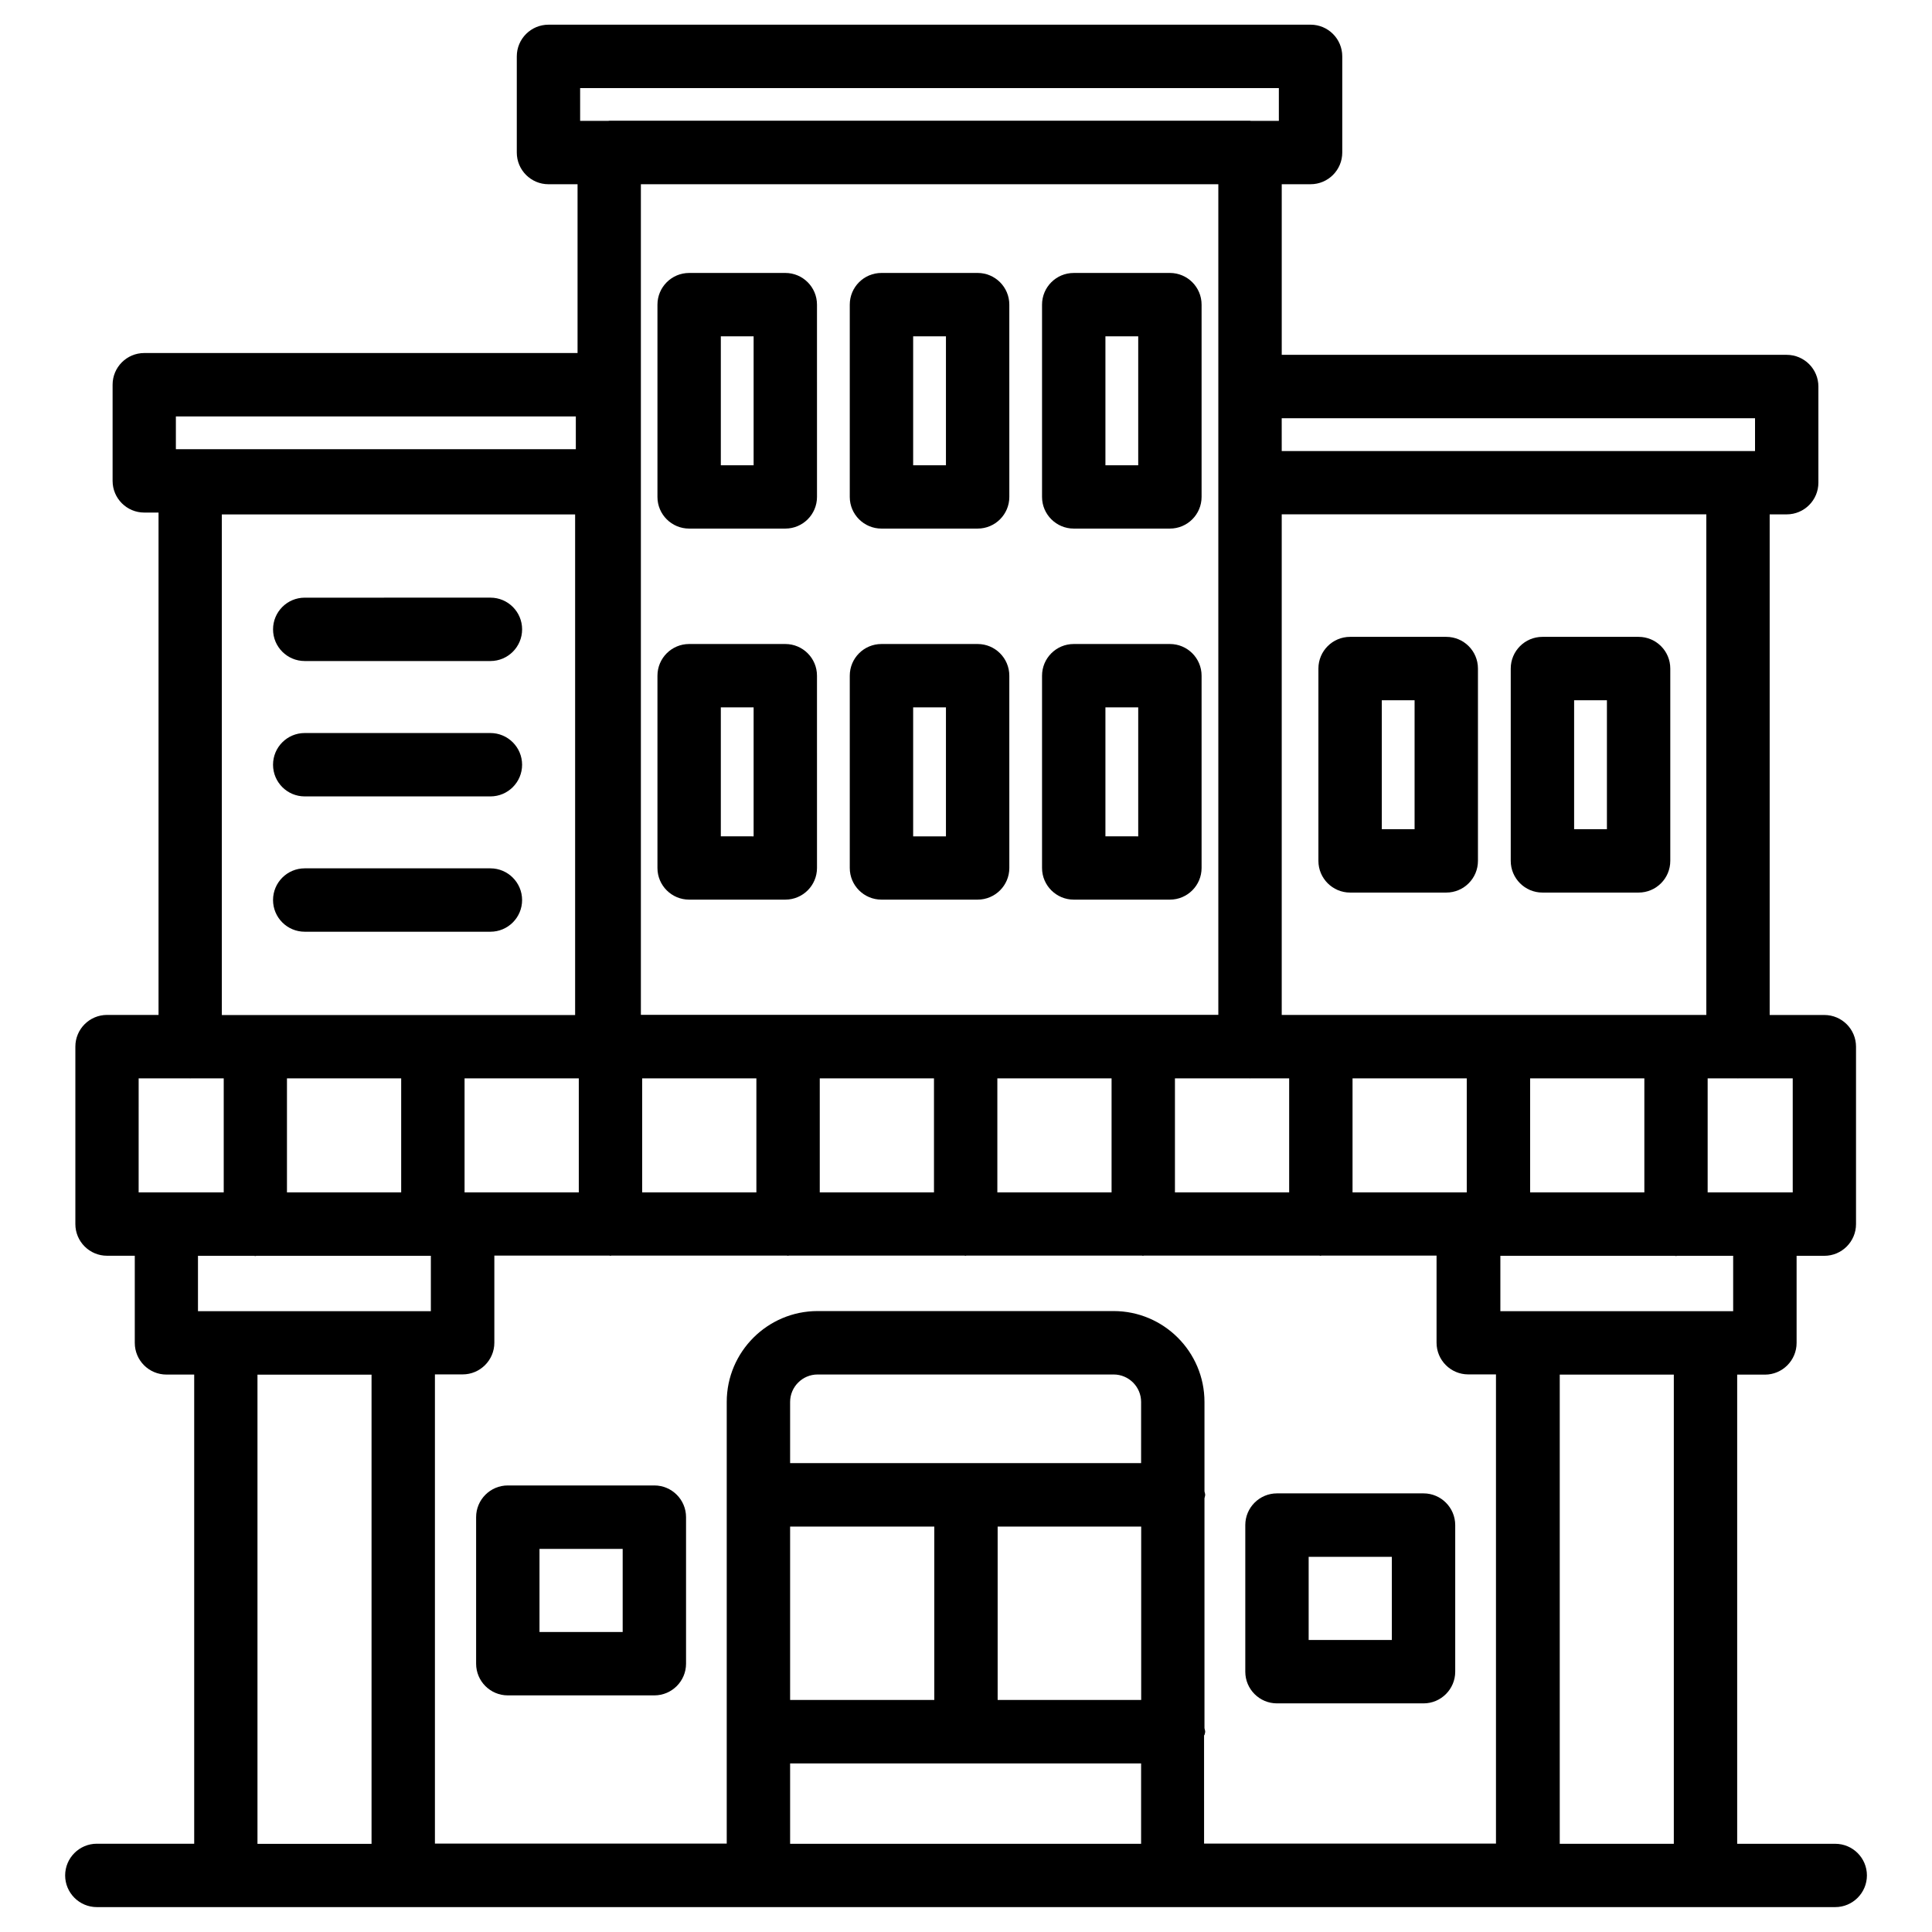
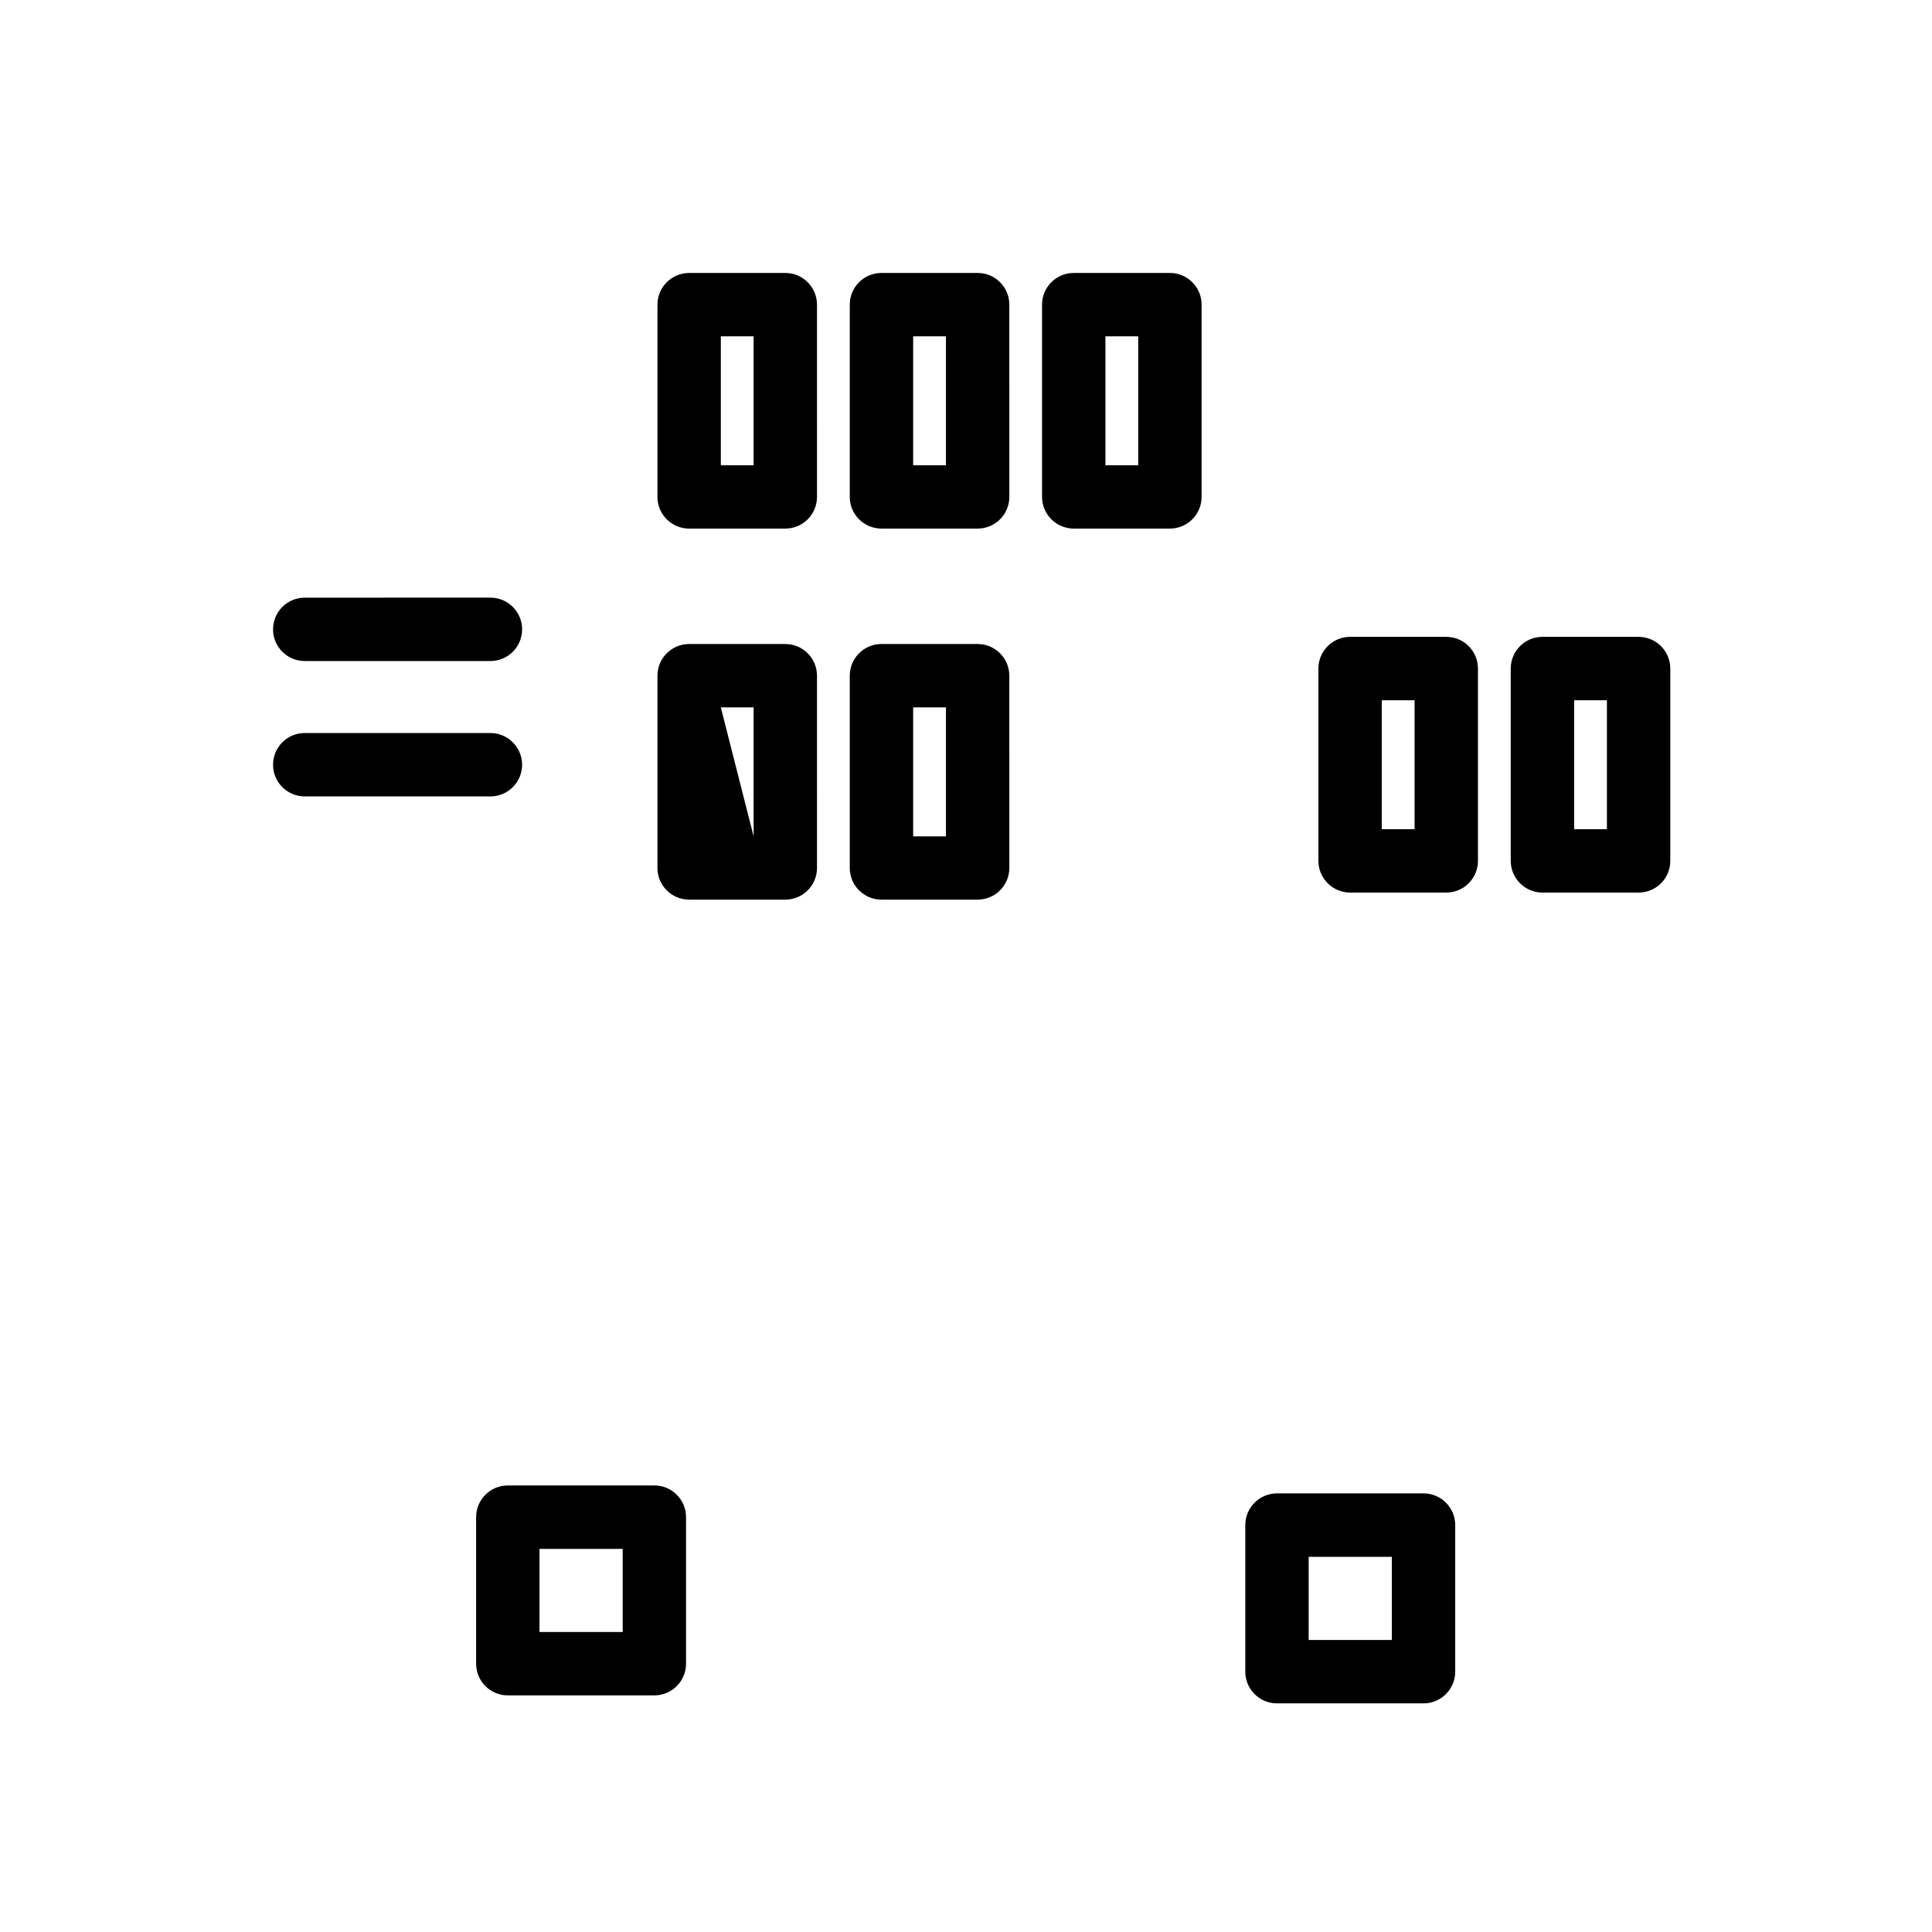
<svg xmlns="http://www.w3.org/2000/svg" fill="#000000" width="800px" height="800px" version="1.1" viewBox="144 144 512 512">
  <g>
-     <path d="m630.34 632.63h-25.969v-124.34h7.348c4.641 0 8.398-3.777 8.398-8.398v-23.09h7.348c4.641 0 8.398-3.777 8.398-8.398v-47.023c0-4.641-3.758-8.398-8.398-8.398h-14.484v-132.67h4.512c4.641 0 8.398-3.758 8.398-8.398v-25.48c0-4.641-3.758-8.398-8.398-8.398h-133.82v-45.215h7.641c4.641 0 8.398-3.758 8.398-8.398v-25.484c0-4.641-3.758-8.398-8.398-8.398l-201.96 0.004c-4.641 0-8.398 3.758-8.398 8.398v25.484c0 4.641 3.758 8.398 8.398 8.398h7.703v44.734l-114.82-0.004c-4.641 0-8.398 3.758-8.398 8.398v25.484c0 4.641 3.758 8.398 8.398 8.398h3.777v133.13h-13.645c-4.641 0-8.398 3.758-8.398 8.398v47.023c0 4.641 3.758 8.398 8.398 8.398h7.348v23.09c0 4.641 3.758 8.398 8.398 8.398h7.348v124.34l-25.801-0.008c-4.641 0-8.398 3.777-8.398 8.398 0 4.617 3.758 8.398 8.398 8.398h460.69c4.641 0 8.398-3.777 8.398-8.398 0-4.621-3.758-8.379-8.398-8.379zm-42.762 0h-30.23v-124.34h30.23zm-234.19-38.121v-45.953h38.207v45.953zm55-45.953h38.039v45.953h-38.039zm38.016-16.812h-93.016v-16.207c0-4.008 3.273-7.285 7.285-7.285h78.449c4.008 0 7.285 3.254 7.285 7.285zm-93.016 79.578h93.016v21.309h-93.016zm109.81-7.492c0.043-0.316 0.188-0.586 0.188-0.922 0-0.336-0.148-0.609-0.188-0.922v-60.922c0.043-0.316 0.188-0.586 0.188-0.922 0-0.336-0.148-0.609-0.188-0.922v-23.699c0-13.289-10.812-24.078-24.078-24.078h-78.449c-13.266 0-24.078 10.812-24.078 24.078v24.562 0.043 0.043 62.66 0.043 0.043 29.66l-77.332-0.008v-124.34h7.348c4.641 0 8.398-3.777 8.398-8.398v-23.09h30.461c0.105 0 0.188 0.062 0.293 0.062s0.188-0.062 0.293-0.062h46.457c0.105 0 0.188 0.062 0.293 0.062s0.188-0.062 0.293-0.062h46.457c0.105 0 0.188 0.062 0.293 0.062s0.188-0.062 0.293-0.062h46.457c0.105 0 0.188 0.062 0.293 0.062 0.105 0 0.188-0.062 0.293-0.062h46.457c0.105 0 0.188 0.062 0.293 0.062 0.105 0 0.188-0.062 0.293-0.062h30.48v23.09c0 4.641 3.758 8.398 8.398 8.398h7.348v124.34h-77.355l-0.004-28.738zm-212.88-174.05v30.207h-30.27v-30.207zm224.85 0c0.043 0 0.062 0.02 0.105 0.02 0.043 0 0.062-0.02 0.105-0.02h10.266v30.207h-30.27v-30.207zm74.332 30.207v-30.207h30.27v30.207zm-16.793 0h-30.27v-30.207h30.27zm-94.129 0h-30.27v-30.207h30.27zm-47.062 0h-30.27v-30.207h30.27zm-47.066 0h-30.27v-30.207h30.27zm-47.062-30.207v30.207h-30.273v-30.207zm305.94 61.695h-61.715v-14.672h46.246c0.105 0 0.188 0.062 0.293 0.062 0.105 0 0.188-0.062 0.293-0.062h14.863v14.672zm15.742-31.488h-22.523v-30.207h7.934c0.043 0 0.062 0.02 0.105 0.02 0.043 0 0.062-0.02 0.105-0.02h14.402v30.207zm-22.879-47.02h-112.52v-132.67h112.52zm12.91-158.13v8.691h-125.43l-0.004-8.691zm-311.36-87.496h185.17v8.691h-7.391c-0.082 0-0.168-0.043-0.25-0.043h-169.82c-0.082 0-0.168 0.043-0.25 0.043h-7.457zm169.13 25.484v53.551 0.043 25.484 0.043 141l-153.03-0.004v-220.12zm-170.27 70.219h-105.99v-8.691h105.99zm-93.812 17.277h93.625v132.67h-93.625zm-22.043 149.46h13.562c0.043 0 0.062 0.02 0.105 0.02s0.062-0.02 0.105-0.02h8.773v30.207h-22.547zm30.605 47.023c0.105 0 0.188 0.062 0.293 0.062s0.188-0.062 0.293-0.062h46.246v14.672h-61.715v-14.672zm0.883 31.488h30.23v124.34h-30.23z" />
    <path d="m521.25 539.76h-38.836c-4.641 0-8.398 3.777-8.398 8.398v38.855c0 4.641 3.758 8.398 8.398 8.398h38.836c4.641 0 8.398-3.777 8.398-8.398v-38.855c-0.004-4.617-3.762-8.398-8.398-8.398zm-8.398 38.859h-22.043v-22.043h22.043z" />
    <path d="m317.41 537.66h-38.836c-4.641 0-8.398 3.777-8.398 8.398v38.836c0 4.641 3.758 8.398 8.398 8.398h38.836c4.641 0 8.398-3.777 8.398-8.398v-38.836c0-4.621-3.758-8.398-8.398-8.398zm-8.395 38.836h-22.043v-22.02h22.043z" />
    <path d="m326.63 284.08h25.484c4.641 0 8.398-3.758 8.398-8.398l-0.004-50.949c0-4.641-3.758-8.398-8.398-8.398l-25.48 0.004c-4.641 0-8.398 3.758-8.398 8.398v50.969c0 4.617 3.758 8.375 8.398 8.375zm8.395-50.949h8.691v34.176h-8.691z" />
    <path d="m377.6 284.08h25.484c4.641 0 8.398-3.758 8.398-8.398l-0.004-50.949c0-4.641-3.758-8.398-8.398-8.398h-25.484c-4.641 0-8.398 3.758-8.398 8.398v50.969c0.004 4.621 3.762 8.379 8.402 8.379zm8.395-50.949h8.691v34.176h-8.691z" />
    <path d="m428.55 284.08h25.484c4.641 0 8.398-3.758 8.398-8.398v-50.949c0-4.641-3.758-8.398-8.398-8.398l-25.484 0.004c-4.641 0-8.398 3.758-8.398 8.398v50.969c0.004 4.617 3.781 8.375 8.398 8.375zm8.398-50.949h8.691v34.176h-8.691z" />
-     <path d="m326.63 382.41h25.484c4.641 0 8.398-3.758 8.398-8.398l-0.004-50.945c0-4.641-3.758-8.398-8.398-8.398h-25.48c-4.641 0-8.398 3.758-8.398 8.398v50.969c0 4.617 3.758 8.375 8.398 8.375zm8.395-50.945h8.691v34.176l-8.691-0.004z" />
+     <path d="m326.63 382.41h25.484c4.641 0 8.398-3.758 8.398-8.398l-0.004-50.945c0-4.641-3.758-8.398-8.398-8.398h-25.48c-4.641 0-8.398 3.758-8.398 8.398v50.969c0 4.617 3.758 8.375 8.398 8.375zm8.395-50.945h8.691v34.176z" />
    <path d="m377.6 382.41h25.484c4.641 0 8.398-3.758 8.398-8.398l-0.004-50.945c0-4.641-3.758-8.398-8.398-8.398h-25.484c-4.641 0-8.398 3.758-8.398 8.398v50.969c0.004 4.617 3.762 8.375 8.402 8.375zm8.395-50.945h8.691v34.176h-8.691z" />
-     <path d="m428.55 382.41h25.484c4.641 0 8.398-3.758 8.398-8.398v-50.945c0-4.641-3.758-8.398-8.398-8.398h-25.484c-4.641 0-8.398 3.758-8.398 8.398v50.969c0.004 4.617 3.781 8.375 8.398 8.375zm8.398-50.945h8.691v34.176l-8.691-0.004z" />
    <path d="m501.79 380.54h25.484c4.641 0 8.398-3.758 8.398-8.398v-50.969c0-4.641-3.758-8.398-8.398-8.398h-25.484c-4.641 0-8.398 3.758-8.398 8.398v50.969c0 4.621 3.758 8.398 8.398 8.398zm8.398-50.969h8.691v34.176h-8.691z" />
    <path d="m552.76 380.54h25.484c4.641 0 8.398-3.758 8.398-8.398v-50.969c0-4.641-3.758-8.398-8.398-8.398h-25.484c-4.641 0-8.398 3.758-8.398 8.398v50.969c0 4.621 3.758 8.398 8.398 8.398zm8.398-50.969h8.691v34.176h-8.691z" />
    <path d="m224.76 319.18h49.207c4.641 0 8.398-3.758 8.398-8.398s-3.758-8.398-8.398-8.398l-49.207 0.004c-4.641 0-8.398 3.758-8.398 8.398 0 4.637 3.758 8.395 8.398 8.395z" />
    <path d="m273.96 338.26h-49.203c-4.641 0-8.398 3.758-8.398 8.398s3.758 8.398 8.398 8.398h49.207c4.641 0 8.398-3.758 8.398-8.398-0.004-4.641-3.781-8.398-8.402-8.398z" />
-     <path d="m273.96 374.12h-49.203c-4.641 0-8.398 3.758-8.398 8.398s3.758 8.398 8.398 8.398h49.207c4.641 0 8.398-3.758 8.398-8.398-0.004-4.644-3.781-8.398-8.402-8.398z" />
  </g>
</svg>